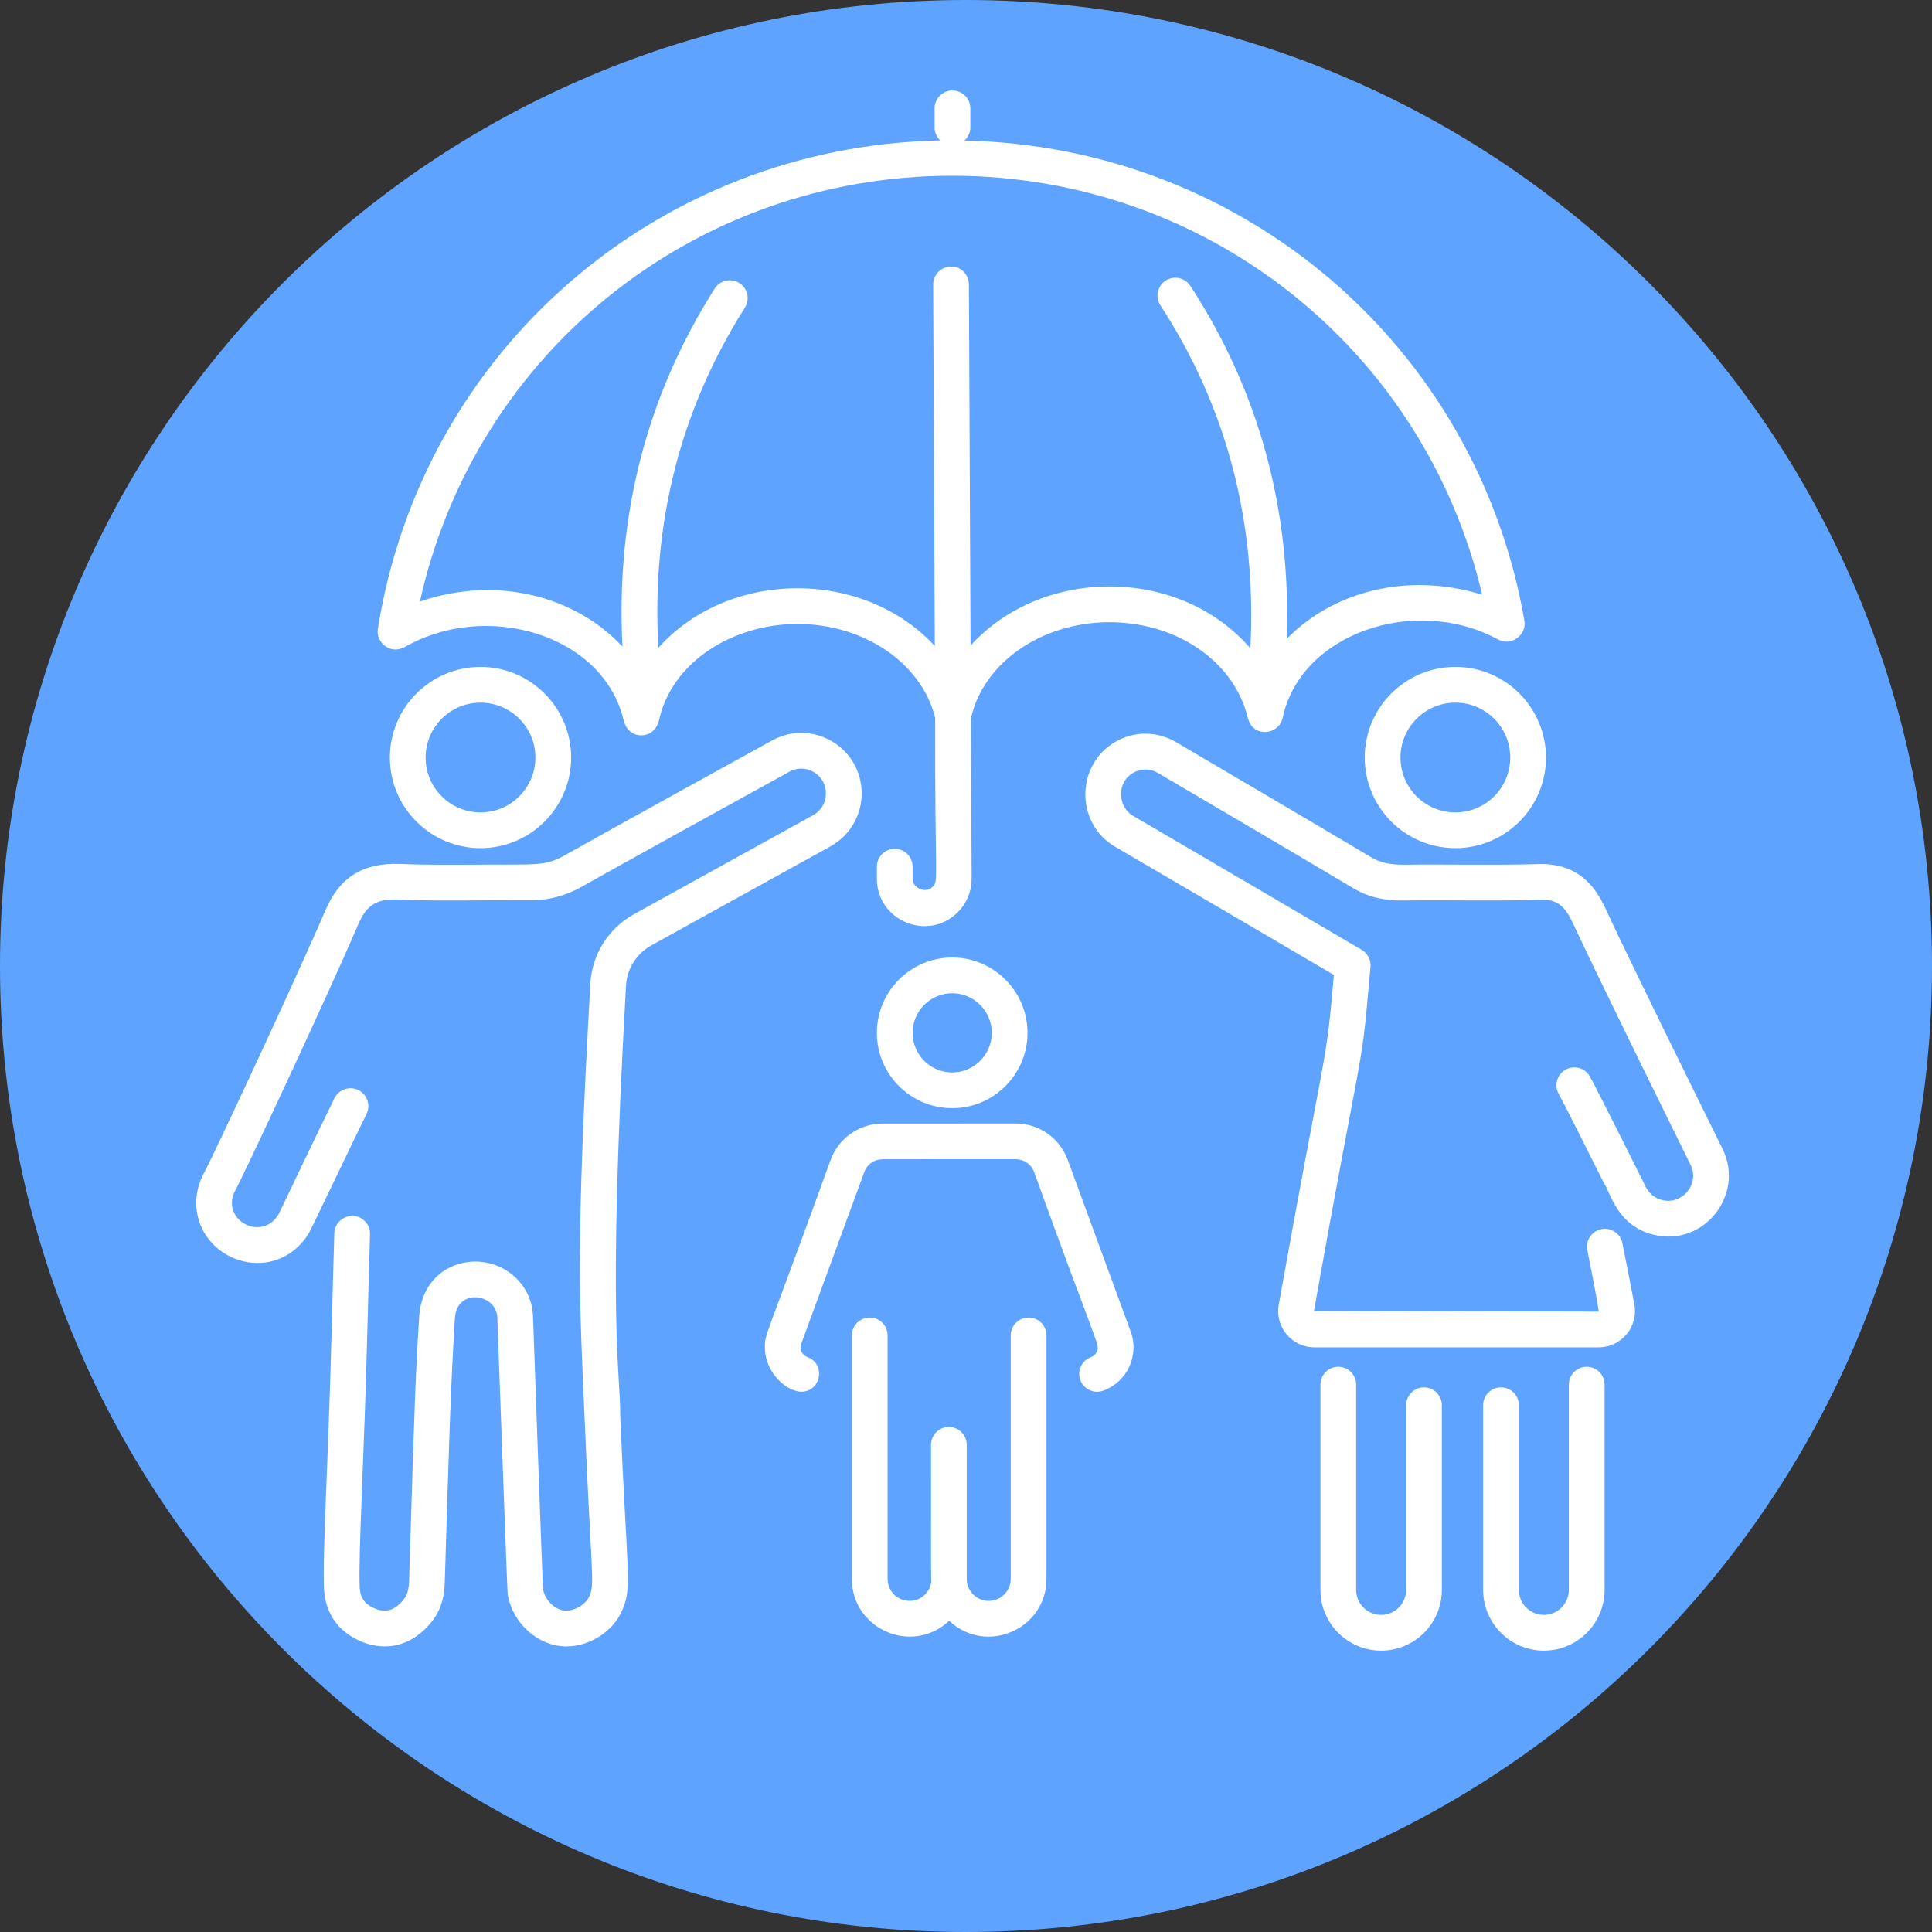
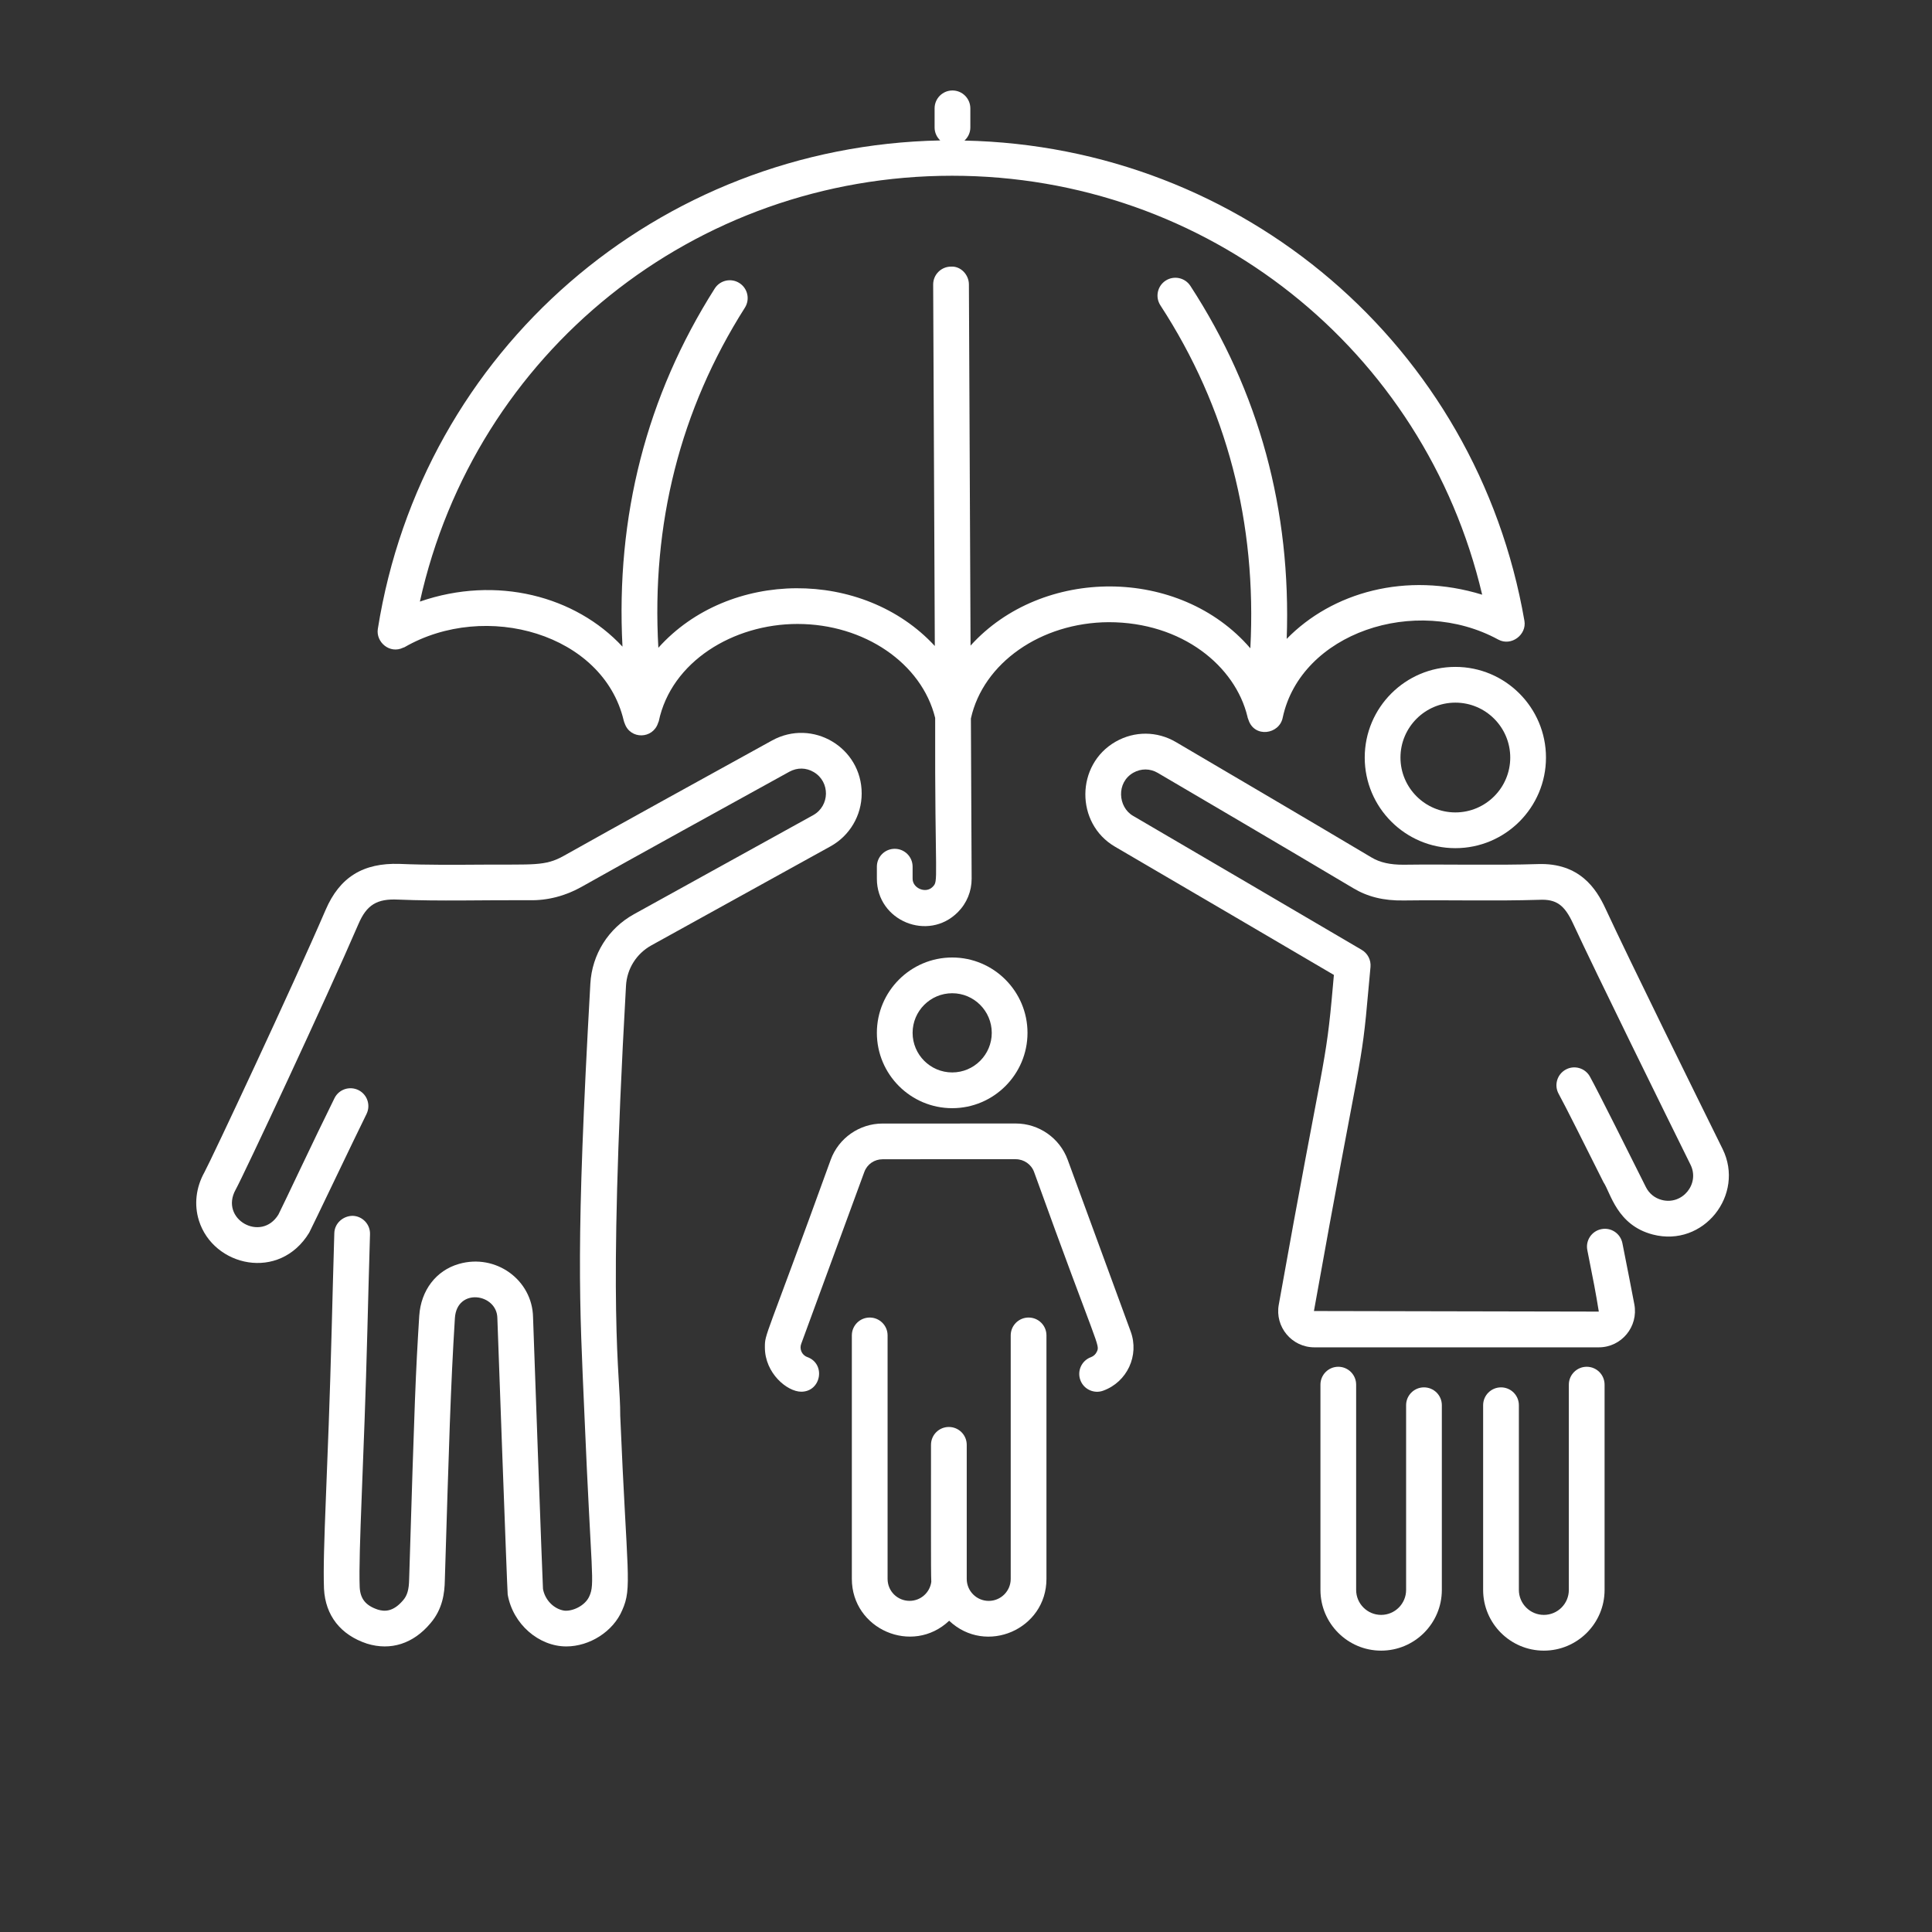
<svg xmlns="http://www.w3.org/2000/svg" width="232" zoomAndPan="magnify" viewBox="0 0 174 174" height="232" preserveAspectRatio="xMidYMid meet" version="1.0">
  <rect x="0" y="0" width="174" height="174" fill="#333333" stroke="none" />
  <defs>
    <clipPath id="91d17d0545">
-       <path d="M 87 0 C 38.953 0 0 38.953 0 87 C 0 135.047 38.953 174 87 174 C 135.047 174 174 135.047 174 87 C 174 38.953 135.047 0 87 0 Z M 87 0 " clip-rule="nonzero" />
-     </clipPath>
+       </clipPath>
    <clipPath id="4ac68ea296">
      <path d="M 17.398 66 L 78 66 L 78 149 L 17.398 149 Z M 17.398 66 " clip-rule="nonzero" />
    </clipPath>
  </defs>
  <g clip-path="url(#91d17d0545)">
    <rect x="-17.4" width="208.8" fill="#5ea3ff" y="-17.4" height="208.8" fill-opacity="1" />
  </g>
  <path fill="#ffffff" d="M 112.348 64.543 C 112.359 64.641 112.406 64.723 112.434 64.816 C 112.965 66.488 115.238 66.148 115.527 64.617 C 117.156 57.031 127.457 53.527 134.938 57.602 C 136.109 58.238 137.512 57.16 137.293 55.914 C 133.004 31.141 111.914 13.18 86.863 12.66 C 87.184 12.363 87.391 11.953 87.391 11.484 L 87.391 9.758 C 87.391 8.871 86.668 8.148 85.781 8.148 C 84.891 8.148 84.172 8.871 84.172 9.758 L 84.172 11.484 C 84.172 11.945 84.371 12.355 84.68 12.648 C 59.258 13.156 38.016 31.535 34.027 56.648 C 33.844 57.824 35.098 58.922 36.309 58.332 C 36.348 58.312 36.387 58.312 36.422 58.293 C 43.762 54.055 54.324 57.094 56.168 64.875 C 56.168 64.883 56.172 64.891 56.176 64.898 C 56.188 64.988 56.23 65.066 56.262 65.152 C 56.762 66.617 58.809 66.574 59.273 65.098 C 59.289 65.051 59.316 65.012 59.328 64.965 C 60.457 59.582 66.043 56.195 71.824 56.195 C 77.84 56.195 83.012 59.734 84.223 64.656 C 84.184 79.625 84.562 79.301 83.984 79.883 C 83.379 80.496 82.191 80.004 82.191 79.141 L 82.191 78.051 C 82.191 77.164 81.469 76.445 80.582 76.445 C 79.691 76.445 78.973 77.164 78.973 78.051 L 78.973 79.141 C 78.973 82.941 83.598 84.836 86.266 82.152 C 87.074 81.34 87.512 80.266 87.508 79.125 L 87.441 64.707 C 88.547 59.711 93.742 56.07 99.848 56.035 C 106.48 56.035 111.258 60 112.348 64.543 Z M 87.41 58.145 L 87.262 25.613 C 87.258 24.727 86.512 23.953 85.645 24.012 C 84.758 24.016 84.039 24.738 84.043 25.629 L 84.191 58.18 C 77.746 51.195 65.656 51.242 59.293 58.34 C 58.66 47.195 61.254 36.898 67.086 27.711 C 67.562 26.961 67.34 25.965 66.59 25.492 C 65.844 25.016 64.848 25.234 64.371 25.984 C 58.215 35.68 55.449 46.52 56.062 58.238 C 51.832 53.68 44.719 51.793 37.816 54.18 C 42.789 31.754 62.543 15.828 85.75 15.828 C 108.719 15.828 128.293 31.496 133.488 53.559 C 126.625 51.445 119.961 53.359 115.883 57.539 C 116.297 45.953 113.406 35.27 107.207 25.746 C 106.719 25 105.723 24.793 104.98 25.273 C 104.234 25.758 104.023 26.754 104.508 27.5 C 110.508 36.715 113.199 47.102 112.609 58.387 C 106.23 50.984 93.848 51.016 87.41 58.145 Z M 87.41 58.145 " fill-opacity="1" fill-rule="nonzero" />
  <g clip-path="url(#4ac68ea296)">
    <path fill="#ffffff" d="M 27.848 111.016 C 28.027 110.703 31.98 102.402 33.008 100.332 C 33.402 99.535 33.078 98.57 32.281 98.176 C 31.484 97.785 30.52 98.105 30.125 98.902 C 28.355 102.469 25.418 108.734 25.078 109.379 C 23.531 111.922 19.746 109.801 21.223 107.141 C 21.93 105.871 29.387 89.941 32.285 83.215 C 33.02 81.504 33.938 80.922 35.867 81.02 C 39.656 81.176 43.41 81.055 47.645 81.074 C 49.316 81.121 50.941 80.676 52.355 79.883 C 56.883 77.332 66.039 72.289 71.09 69.504 C 71.797 69.117 72.598 69.125 73.289 69.535 C 74.781 70.418 74.742 72.582 73.23 73.418 L 57.109 82.328 C 54.789 83.605 53.316 85.949 53.168 88.598 C 51.828 112.359 52.191 117.145 52.645 127.633 C 53.246 141.863 53.59 142.602 53.086 143.742 C 52.711 144.625 51.543 145.145 50.805 145.055 C 49.859 144.902 49.074 144.078 48.902 143.098 C 48.871 142.883 48.016 119.102 48.008 118.652 C 47.957 115.273 44.648 112.875 41.332 113.832 C 39.281 114.418 37.91 116.203 37.758 118.504 C 37.43 123.77 37.344 125.957 36.848 142.242 C 36.832 143.148 36.68 143.688 36.316 144.109 C 35.395 145.207 34.598 145.137 34.031 144.965 C 32.941 144.605 32.449 143.996 32.395 142.949 C 32.27 139.73 32.785 131.684 33.09 119.684 C 33.156 117.129 33.23 114.27 33.324 111.156 C 33.352 110.27 32.652 109.527 31.766 109.5 C 30.895 109.504 30.133 110.172 30.109 111.059 C 30.016 114.176 29.941 117.039 29.875 119.602 C 29.539 132.66 29.043 139.523 29.18 143.094 C 29.305 145.496 30.672 147.246 33.055 148.031 C 35.195 148.691 37.23 148.031 38.766 146.195 C 39.875 144.91 40.043 143.438 40.062 142.328 C 40.441 130.023 40.578 124.992 40.969 118.707 C 41.148 115.945 44.758 116.496 44.793 118.707 C 44.797 118.949 45.68 143.309 45.723 143.605 C 46.191 146.285 48.539 148.281 51 148.281 C 53.102 148.281 55.23 146.938 56.039 145.016 C 56.953 142.961 56.465 141.922 55.859 127.496 C 55.883 123.523 54.668 119.113 56.379 88.777 C 56.465 87.242 57.32 85.887 58.664 85.141 L 74.785 76.23 C 76.527 75.273 77.605 73.445 77.605 71.461 C 77.605 67.316 73.18 64.688 69.535 66.688 C 64.027 69.723 55.234 74.57 50.777 77.078 C 49.086 78.031 48.02 77.836 43.465 77.871 C 41.012 77.887 38.477 77.91 35.992 77.805 C 32.703 77.695 30.594 79 29.328 81.941 C 26.387 88.773 18.988 104.535 18.41 105.578 C 17.645 106.953 17.469 108.496 17.914 109.922 C 19.207 114.066 25.16 115.438 27.848 111.016 Z M 27.848 111.016 " fill-opacity="1" fill-rule="nonzero" />
  </g>
  <path fill="#ffffff" d="M 144.586 81.812 C 143.766 80.039 142.258 77.699 138.52 77.82 C 134.719 77.945 130.32 77.824 126.383 77.879 C 125.215 77.879 124.293 77.691 123.504 77.215 C 117.371 73.562 109.617 69.02 105.891 66.824 C 104.203 65.84 102.184 65.828 100.484 66.793 C 96.867 68.848 96.832 74.164 100.418 76.254 C 106.941 80.062 113.637 83.992 120.133 87.805 L 120.047 88.77 C 119.391 96.297 119.25 94.637 115.168 117.508 C 114.809 119.5 116.34 121.344 118.375 121.344 L 143.992 121.344 C 146.035 121.344 147.574 119.477 147.191 117.465 C 146.852 115.688 146.688 114.855 146.117 111.965 C 145.941 111.09 145.098 110.523 144.223 110.699 C 143.352 110.871 142.785 111.715 142.957 112.586 C 143.531 115.465 143.695 116.297 143.992 118.125 L 118.336 118.074 C 122.586 94.266 122.586 96.672 123.25 89.047 L 123.43 87.09 C 123.488 86.465 123.18 85.863 122.641 85.547 C 115.844 81.559 109.02 77.551 102.039 73.473 C 100.691 72.691 100.512 70.477 102.074 69.59 C 102.766 69.199 103.582 69.203 104.266 69.605 C 106.629 70.992 115.527 76.211 121.852 79.977 C 123.156 80.762 124.602 81.129 126.426 81.098 C 130.695 81.043 134.543 81.164 138.617 81.039 C 140.172 80.961 140.898 81.508 141.668 83.164 C 143.73 87.613 150.078 100.5 152.254 104.902 C 153.105 106.625 151.508 108.559 149.664 108.07 C 149.031 107.906 148.52 107.492 148.227 106.902 C 146.844 104.137 143.938 98.305 143.191 96.961 C 142.762 96.184 141.781 95.902 141.008 96.332 C 140.23 96.762 139.945 97.742 140.379 98.52 C 140.953 99.559 142.789 103.23 144.41 106.469 C 145.062 107.434 145.613 110.34 148.855 111.184 C 153.434 112.371 157.168 107.594 155.141 103.48 C 152.781 98.699 146.812 86.613 144.586 81.812 Z M 144.586 81.812 " fill-opacity="1" fill-rule="nonzero" />
  <path fill="#ffffff" d="M 135.184 124.949 C 134.297 124.949 133.574 125.668 133.574 126.555 L 133.574 143.191 C 133.574 146.207 136.027 148.66 139.043 148.66 C 142.059 148.66 144.512 146.207 144.512 143.191 L 144.512 124.703 C 144.512 123.816 143.793 123.094 142.902 123.094 C 142.016 123.094 141.293 123.816 141.293 124.703 L 141.293 143.191 C 141.293 144.434 140.285 145.441 139.043 145.441 C 137.805 145.441 136.793 144.434 136.793 143.191 L 136.793 126.555 C 136.793 125.668 136.074 124.949 135.184 124.949 Z M 135.184 124.949 " fill-opacity="1" fill-rule="nonzero" />
  <path fill="#ffffff" d="M 120.527 123.094 C 119.641 123.094 118.922 123.816 118.922 124.703 L 118.922 143.191 C 118.922 146.207 121.375 148.66 124.387 148.66 C 127.402 148.66 129.855 146.207 129.855 143.191 L 129.855 126.555 C 129.855 125.668 129.137 124.949 128.246 124.949 C 127.359 124.949 126.637 125.668 126.637 126.555 L 126.637 143.191 C 126.637 144.434 125.629 145.441 124.387 145.441 C 123.148 145.441 122.137 144.434 122.137 143.191 L 122.137 124.703 C 122.137 123.816 121.418 123.094 120.527 123.094 Z M 120.527 123.094 " fill-opacity="1" fill-rule="nonzero" />
-   <path fill="#ffffff" d="M 35.113 68.227 C 35.113 72.727 38.773 76.387 43.273 76.387 C 47.777 76.387 51.438 72.727 51.438 68.227 C 51.438 63.727 47.777 60.062 43.273 60.062 C 38.773 60.062 35.113 63.727 35.113 68.227 Z M 48.219 68.227 C 48.219 70.949 46 73.168 43.273 73.168 C 40.547 73.168 38.332 70.949 38.332 68.227 C 38.332 65.5 40.547 63.281 43.273 63.281 C 46 63.281 48.219 65.5 48.219 68.227 Z M 48.219 68.227 " fill-opacity="1" fill-rule="nonzero" />
  <path fill="#ffffff" d="M 131.074 76.387 C 135.574 76.387 139.234 72.727 139.234 68.227 C 139.234 63.727 135.574 60.062 131.074 60.062 C 126.57 60.062 122.91 63.727 122.91 68.227 C 122.91 72.727 126.57 76.387 131.074 76.387 Z M 131.074 63.281 C 133.801 63.281 136.016 65.5 136.016 68.227 C 136.016 70.949 133.801 73.168 131.074 73.168 C 128.348 73.168 126.129 70.949 126.129 68.227 C 126.129 65.5 128.348 63.281 131.074 63.281 Z M 131.074 63.281 " fill-opacity="1" fill-rule="nonzero" />
  <path fill="#ffffff" d="M 85.758 99.805 C 89.496 99.805 92.539 96.762 92.539 93.02 C 92.539 89.281 89.496 86.234 85.758 86.234 C 82.016 86.234 78.973 89.281 78.973 93.02 C 78.973 96.762 82.016 99.805 85.758 99.805 Z M 85.758 89.453 C 87.723 89.453 89.32 91.055 89.32 93.02 C 89.32 94.984 87.723 96.586 85.758 96.586 C 83.789 96.586 82.191 94.984 82.191 93.02 C 82.191 91.055 83.789 89.453 85.758 89.453 Z M 85.758 89.453 " fill-opacity="1" fill-rule="nonzero" />
  <path fill="#ffffff" d="M 78.328 118.66 C 77.441 118.66 76.719 119.379 76.719 120.266 L 76.719 142.195 C 76.719 146.73 82.164 149.105 85.484 145.969 C 88.809 149.109 94.246 146.734 94.246 142.199 L 94.246 120.266 C 94.246 119.379 93.527 118.66 92.637 118.66 C 91.75 118.66 91.027 119.379 91.027 120.266 L 91.027 142.199 C 91.027 143.293 90.141 144.18 89.047 144.18 C 87.953 144.18 87.066 143.293 87.066 142.199 L 87.066 130.125 C 87.066 129.234 86.344 128.516 85.457 128.516 C 84.566 128.516 83.848 129.234 83.848 130.125 C 83.859 136.121 83.824 141.527 83.875 142.465 C 83.742 143.441 82.914 144.176 81.918 144.176 C 80.832 144.176 79.938 143.312 79.938 142.195 L 79.938 120.266 C 79.938 119.379 79.215 118.66 78.328 118.66 Z M 78.328 118.66 " fill-opacity="1" fill-rule="nonzero" />
  <path fill="#ffffff" d="M 98.258 122.227 C 97.422 122.531 96.992 123.453 97.297 124.289 C 97.602 125.133 98.539 125.551 99.359 125.246 C 101.512 124.465 102.625 122.082 101.832 119.918 L 96.156 104.445 C 95.438 102.492 93.562 101.184 91.48 101.184 C 91.18 101.184 84.48 101.188 84.906 101.188 L 79.488 101.188 C 77.402 101.188 75.527 102.5 74.816 104.449 C 68.867 120.891 68.887 120.051 68.887 121.355 C 68.887 123.672 70.891 125.34 72.164 125.34 C 73.953 125.34 74.402 122.832 72.707 122.219 C 72.191 122.031 71.988 121.469 72.16 121.027 L 77.84 105.555 C 78.094 104.855 78.742 104.406 79.488 104.406 C 79.707 104.406 86.484 104.398 86.059 104.402 L 91.48 104.402 C 92.215 104.402 92.883 104.863 93.133 105.555 C 98.902 121.559 99.09 121.078 98.781 121.742 C 98.676 121.969 98.488 122.141 98.258 122.227 Z M 98.258 122.227 " fill-opacity="1" fill-rule="nonzero" />
</svg>